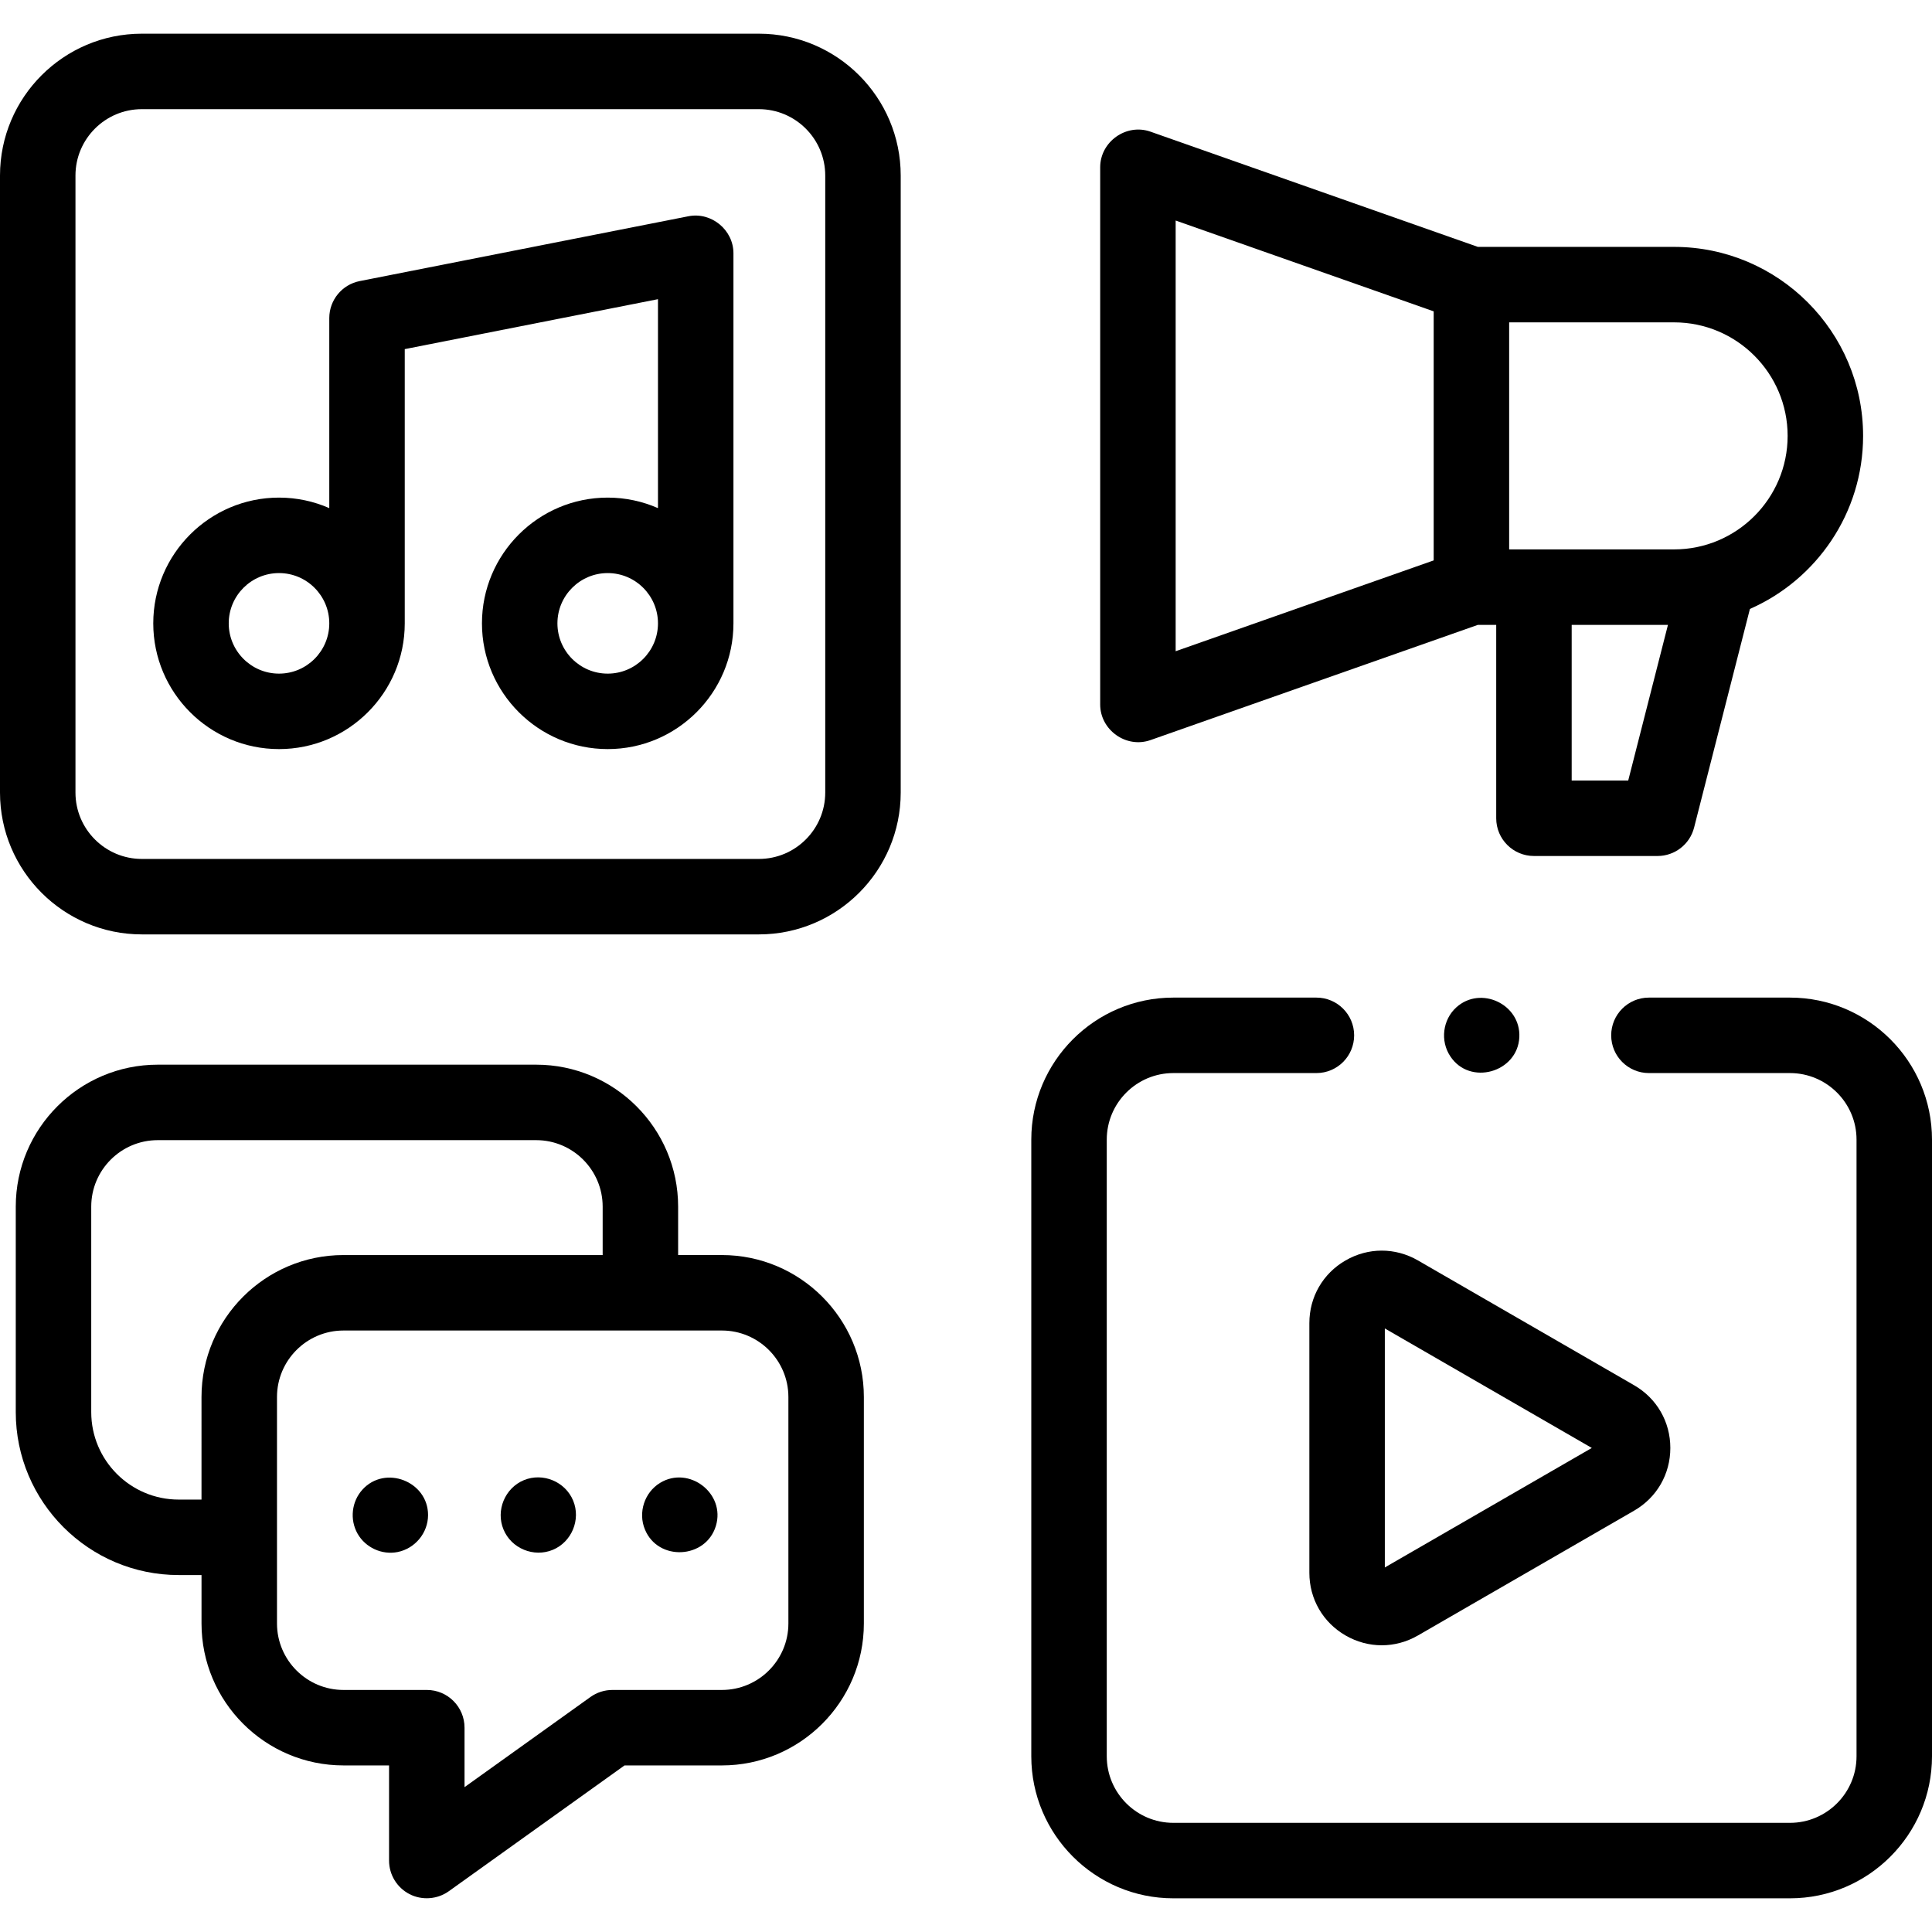
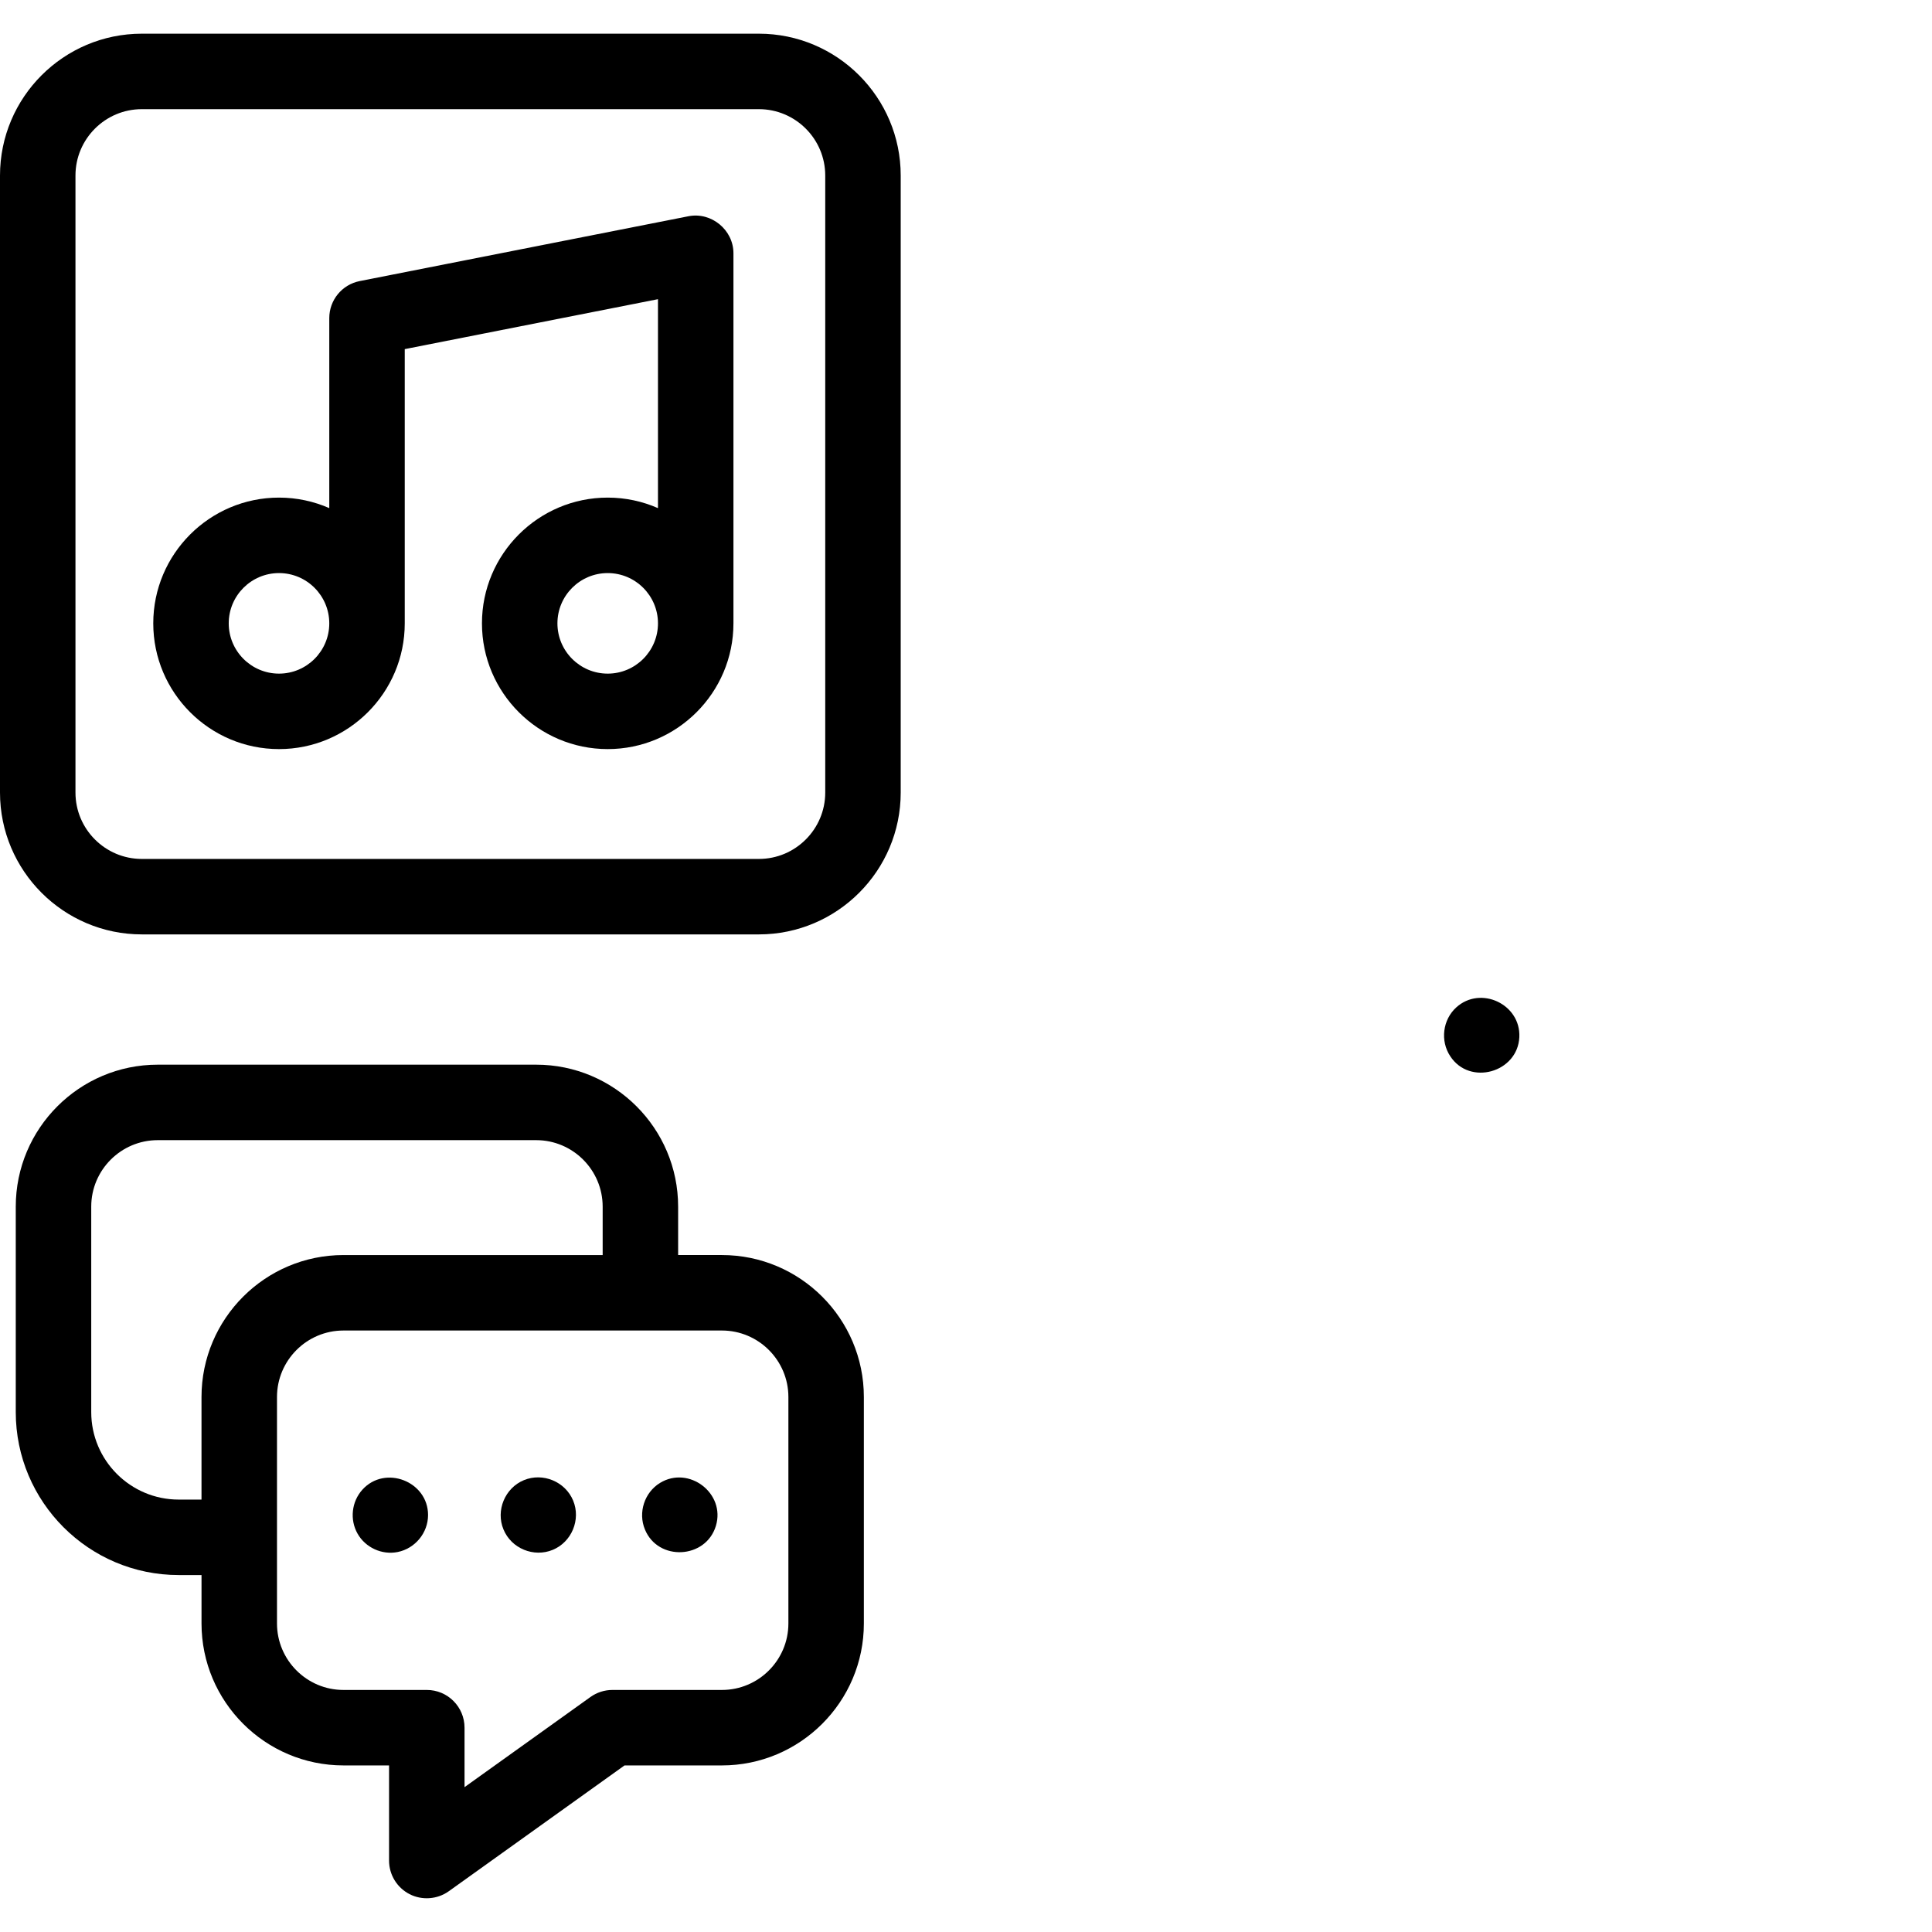
<svg xmlns="http://www.w3.org/2000/svg" id="Capa_1" height="512" viewBox="0 0 512 512" width="512">
  <g>
    <path d="m37.589 247.626h163.519c20.727 0 37.589-16.862 37.589-37.59v-163.518c0-20.727-16.862-37.589-37.589-37.589h-163.519c-20.727 0-37.589 16.862-37.589 37.589v163.519c0 20.727 16.862 37.589 37.589 37.589zm-17.589-201.108c0-9.698 7.891-17.589 17.589-17.589h163.519c9.699 0 17.589 7.891 17.589 17.589v163.519c0 9.699-7.891 17.59-17.589 17.59h-163.519c-9.699 0-17.589-7.891-17.589-17.59z" />
    <path d="m73.939 198.518c18.375 0 33.323-14.949 33.323-33.323v-72.674l67.108-13.235v55.373c-4.083-1.789-8.588-2.788-13.323-2.788-18.375 0-33.323 14.949-33.323 33.323s14.949 33.323 33.323 33.323 33.323-14.949 33.323-33.323v-98.073c0-6.198-5.849-11.012-11.935-9.811l-87.107 17.18c-4.687.924-8.065 5.034-8.065 9.811v50.358c-4.083-1.789-8.588-2.788-13.323-2.788-18.375 0-33.323 14.949-33.323 33.323s14.948 33.324 33.322 33.324zm87.108-20c-7.347 0-13.323-5.977-13.323-13.323s5.977-13.323 13.323-13.323 13.323 5.977 13.323 13.323-5.976 13.323-13.323 13.323zm-87.108-26.647c7.347 0 13.323 5.977 13.323 13.323s-5.977 13.323-13.323 13.323-13.323-5.977-13.323-13.323 5.977-13.323 13.323-13.323z" />
-     <path d="m474.359 264.374h-37.377c-5.523 0-10 4.478-10 10s4.477 10 10 10h37.377c9.728 0 17.641 7.914 17.641 17.642v163.415c0 9.728-7.914 17.641-17.641 17.641h-163.415c-9.728 0-17.641-7.913-17.641-17.641v-163.415c0-9.728 7.914-17.642 17.641-17.642h37.916c5.523 0 10-4.478 10-10s-4.477-10-10-10h-37.916c-20.755 0-37.641 16.886-37.641 37.642v163.415c0 20.755 16.886 37.641 37.641 37.641h163.415c20.755 0 37.641-16.886 37.641-37.641v-163.415c0-20.756-16.886-37.642-37.641-37.642z" />
-     <path d="m356.586 334.03c-6.007 3.468-9.593 9.68-9.593 16.615v66.155c0 6.937 3.586 13.147 9.593 16.616 3.004 1.733 6.298 2.601 9.593 2.601s6.59-.867 9.593-2.602l57.293-33.077c6.006-3.469 9.592-9.68 9.592-16.615 0-6.937-3.586-13.147-9.592-16.616l-57.293-33.078c-6.006-3.468-13.179-3.467-19.186.001zm10.408 81.361v-63.336l54.851 31.668z" />
-     <path d="m448.952 219.322 14.792-57.944c17.642-7.756 29.997-25.39 29.997-45.865 0-27.616-22.468-50.084-50.084-50.084h-52.007l-86.768-30.539c-6.402-2.257-13.32 2.66-13.32 9.433v142.38c0 6.77 6.913 11.691 13.32 9.433l86.768-30.539h4.862v51.252c0 5.522 4.477 10 10 10h32.751c4.57 0 8.559-3.099 9.689-7.527zm24.789-103.808c0 16.588-13.496 30.083-30.084 30.083h-43.715v-60.167h43.715c16.589 0 30.084 13.496 30.084 30.084zm-162.179-57.07 68.38 24.067v66.003l-68.38 24.067zm104.95 148.405v-41.252h25.514l-10.531 41.252z" />
    <path d="m108.534 501.966c3.3 1.695 7.375 1.396 10.392-.764l46.58-33.347h25.805c20.744 0 37.621-16.877 37.621-37.621v-60.011c0-20.745-16.877-37.622-37.621-37.622h-11.6v-12.83c0-20.744-16.877-37.621-37.621-37.621h-100.29c-20.745 0-37.622 16.877-37.622 37.621v54.456c0 23.809 19.37 43.178 43.178 43.178h6.05v12.829c0 20.744 16.877 37.621 37.621 37.621h12.078v25.216c0 3.748 2.096 7.181 5.429 8.895zm-55.134-104.561h-6.044c-12.78 0-23.178-10.397-23.178-23.178v-54.456c0-9.717 7.905-17.621 17.622-17.621h100.29c9.716 0 17.621 7.904 17.621 17.621v12.83h-68.684-.005c-20.745 0-37.622 16.877-37.622 37.621zm37.627 50.45c-9.716 0-17.621-7.905-17.621-17.621v-60.011c0-9.717 7.905-17.622 17.621-17.622h100.283c9.716 0 17.621 7.905 17.621 17.622v60.011c0 9.716-7.905 17.621-17.621 17.621h-29.015c-2.088 0-4.124.653-5.821 1.869l-33.369 23.889v-15.758c0-5.522-4.477-10-10-10z" />
    <path d="m113.44 401.5c0-8.947-11.406-13.363-17.407-6.716-2.863 3.171-3.381 7.924-1.283 11.64 2.09 3.703 6.469 5.719 10.643 4.877 4.615-.931 8.047-5.078 8.047-9.801z" />
    <path d="m170.91 405.319c3.485 8.508 16.129 7.845 18.8-.92 2.634-8.644-7.14-16.081-14.789-11.416-4.135 2.523-5.877 7.861-4.011 12.336z" />
-     <path d="m133.43 405.319c2.067 5.046 8.026 7.485 13.05 5.41 5.034-2.079 7.5-8.028 5.41-13.06-2.091-5.033-8.021-7.496-13.06-5.41-5.024 2.08-7.493 8.042-5.4 13.06z" />
+     <path d="m133.43 405.319c2.067 5.046 8.026 7.485 13.05 5.41 5.034-2.079 7.5-8.028 5.41-13.06-2.091-5.033-8.021-7.496-13.06-5.41-5.024 2.08-7.493 8.042-5.4 13.06" />
    <path d="m384.34 279.92c5.177 7.909 17.855 4.302 18.299-5.061.413-8.716-10.234-13.751-16.704-7.896-3.626 3.279-4.3 8.898-1.595 12.957z" />
  </g>
</svg>